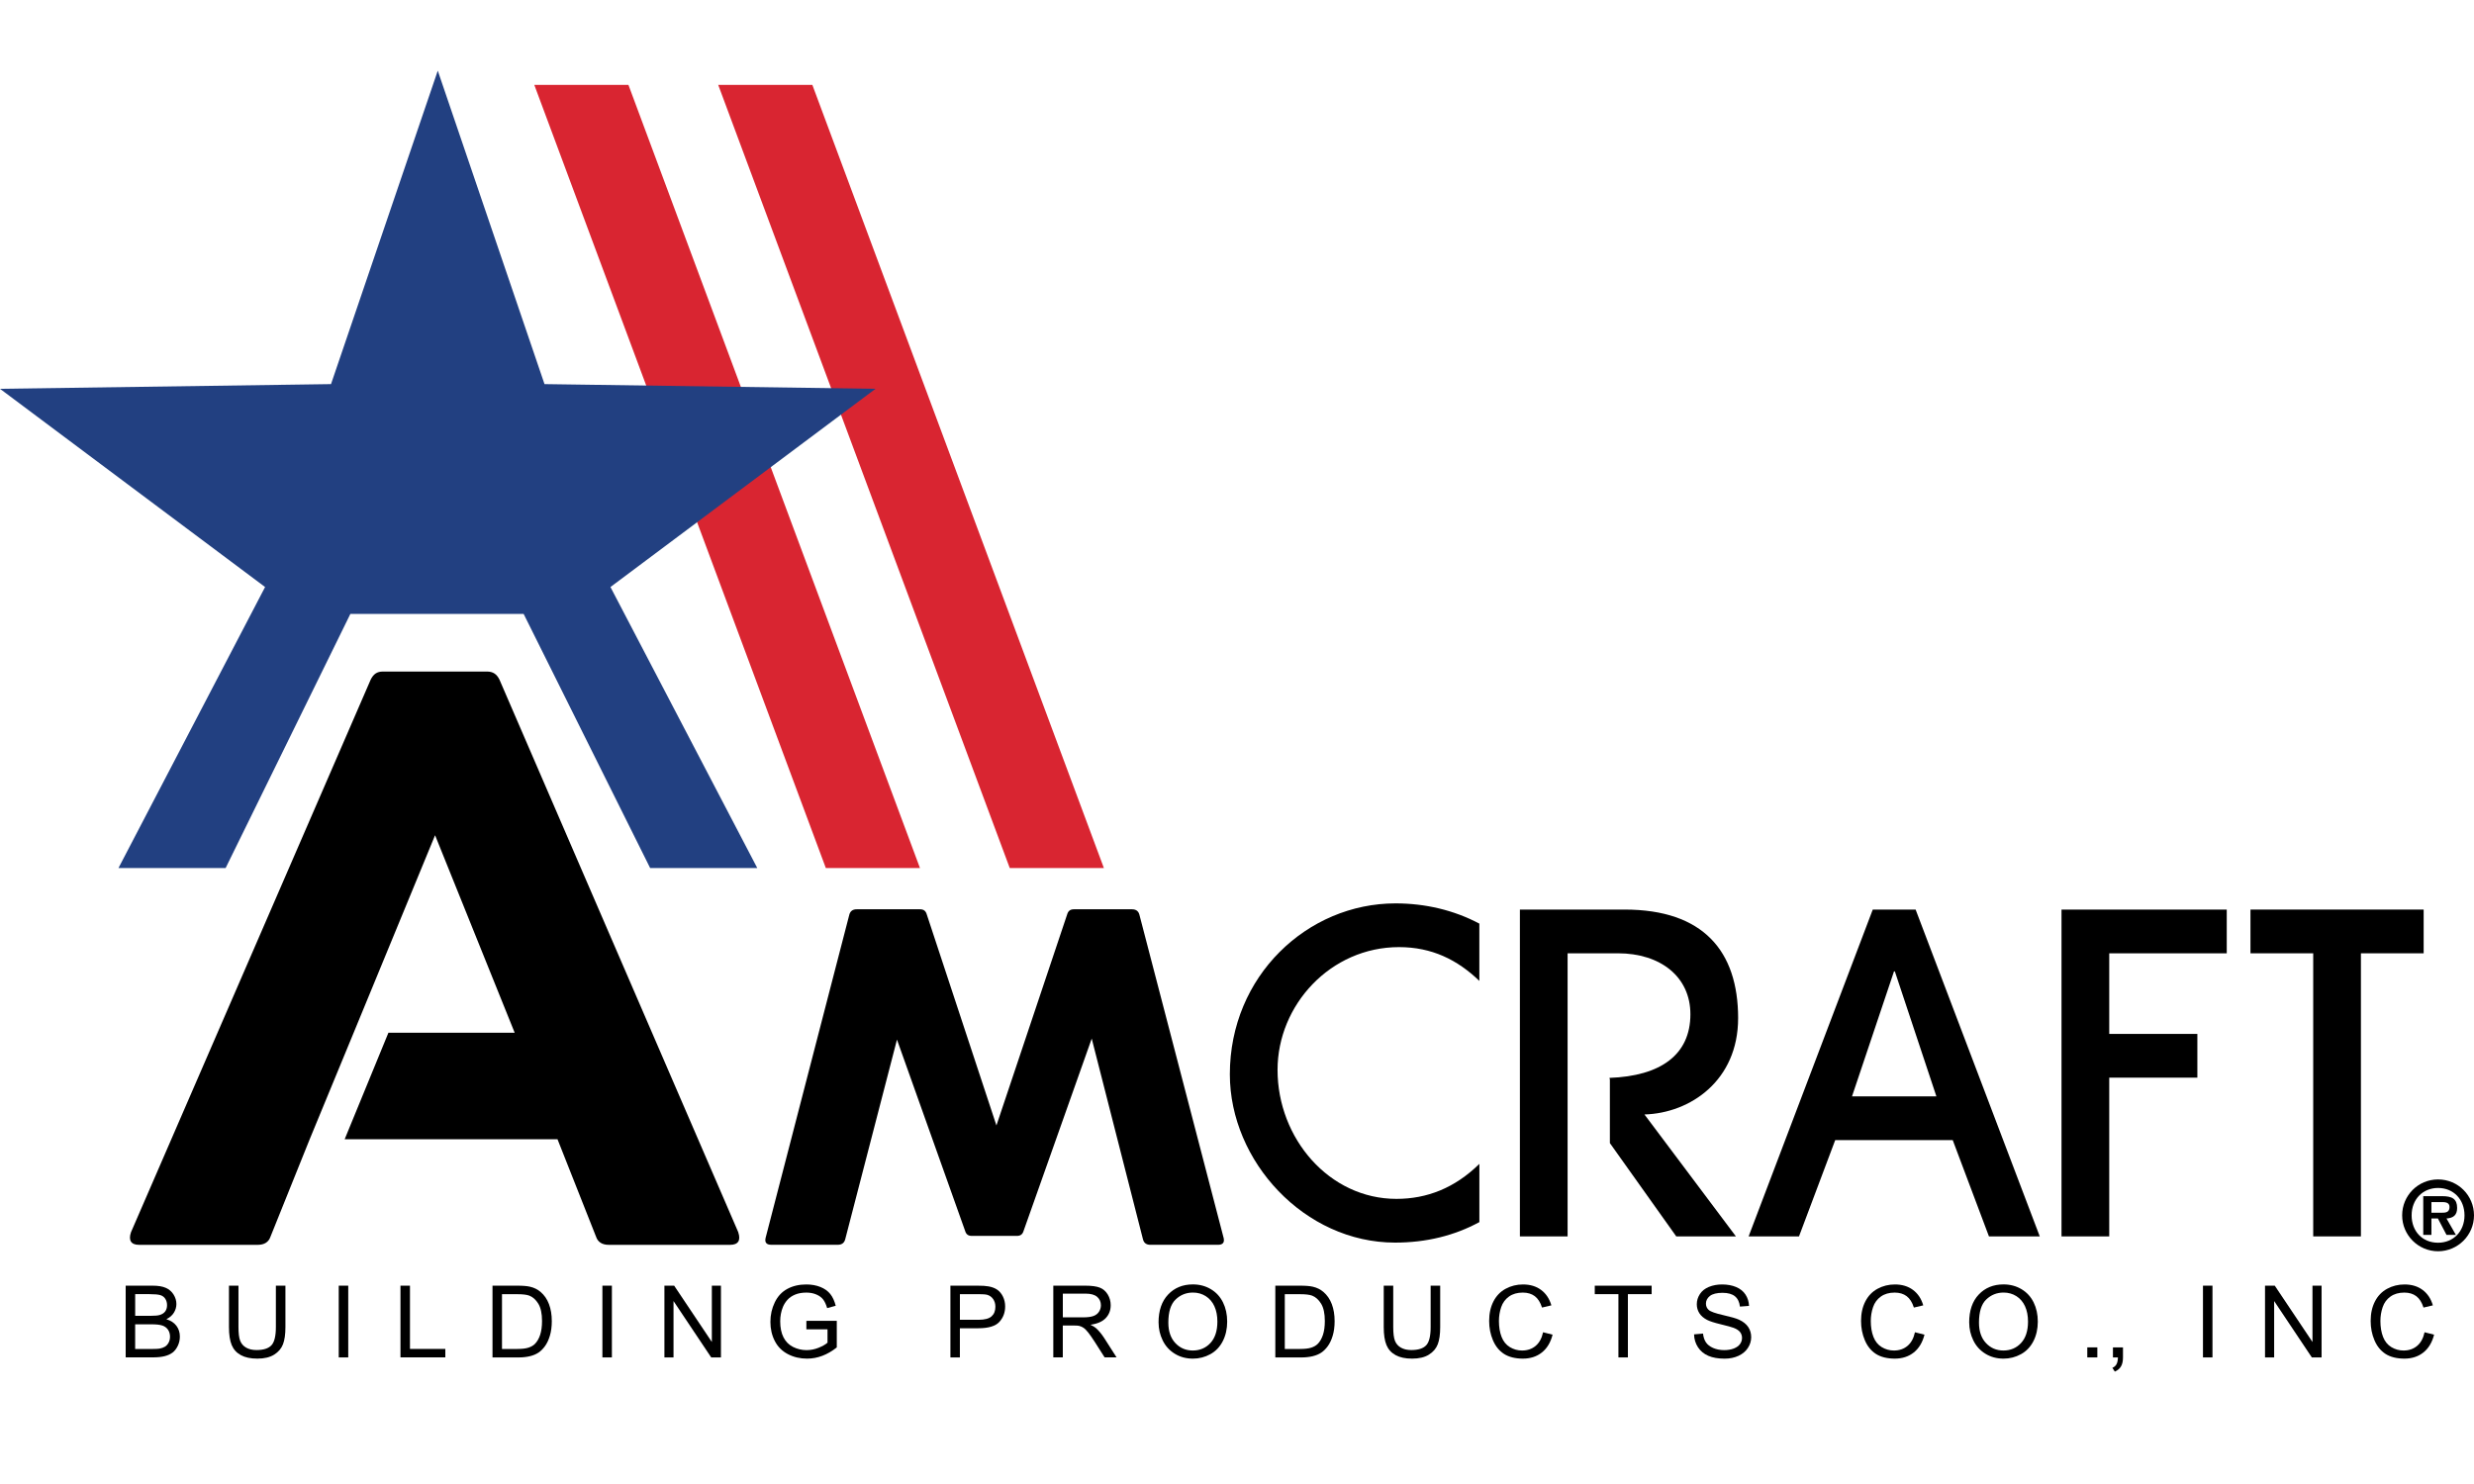
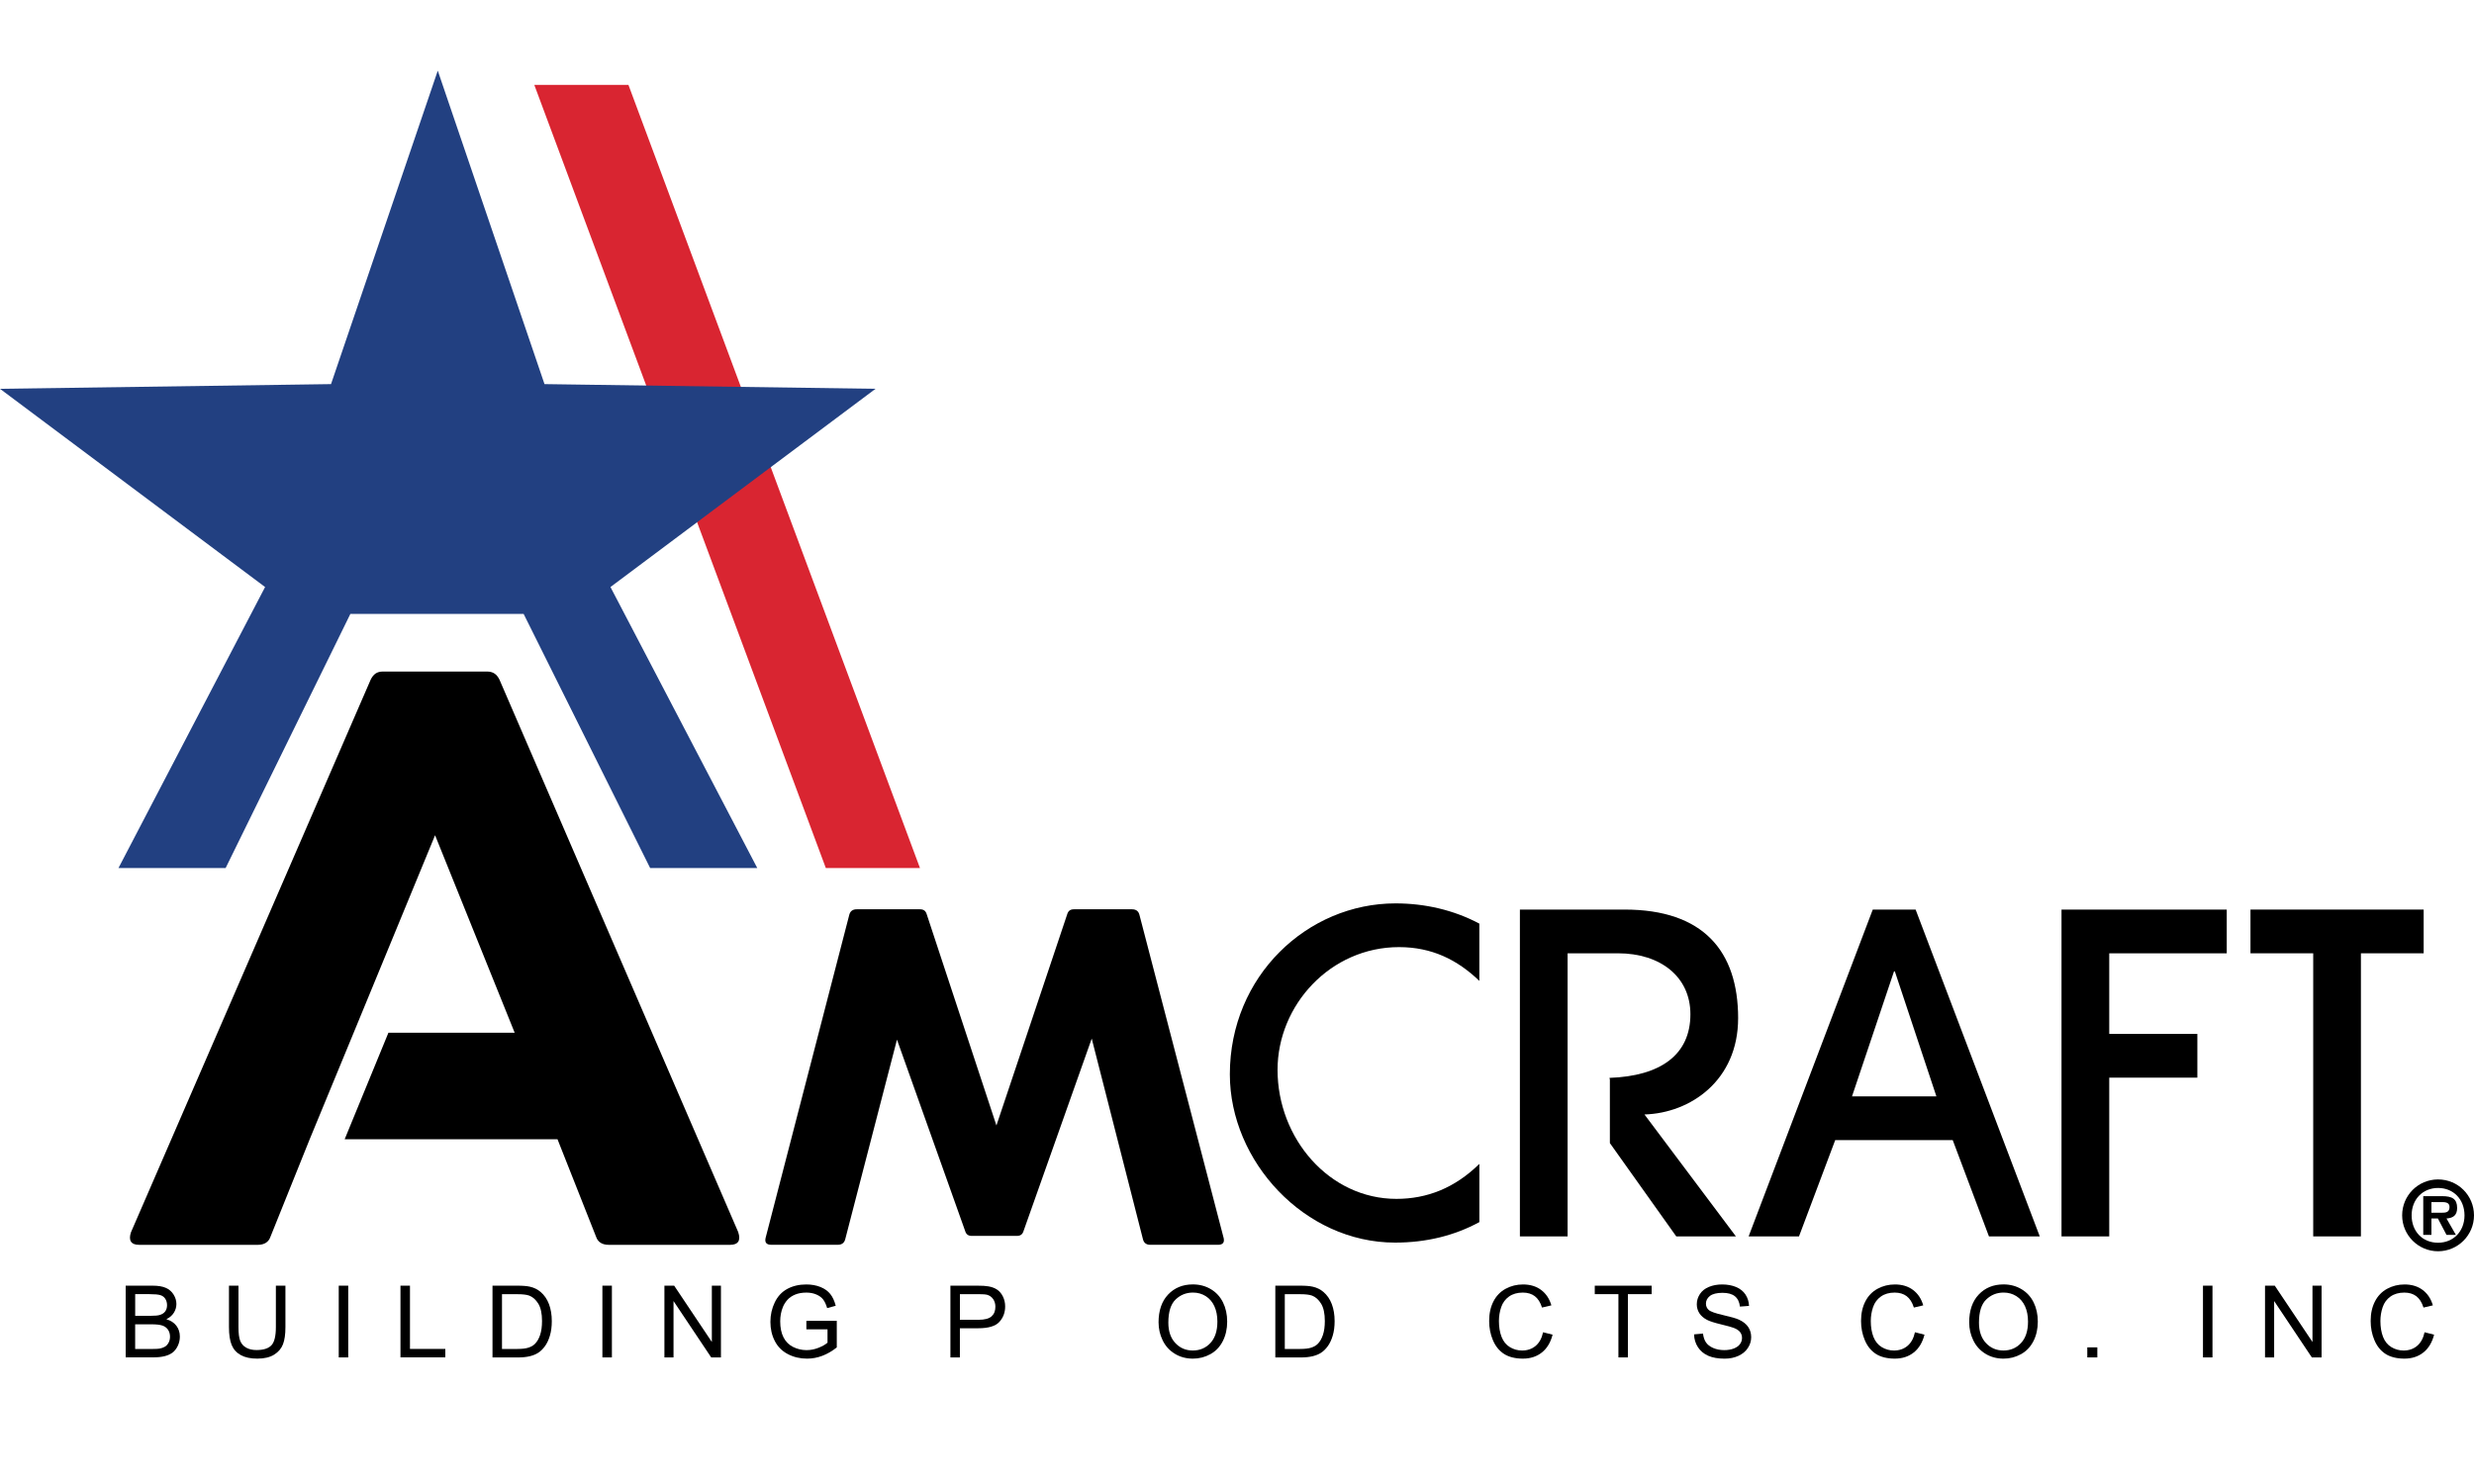
<svg xmlns="http://www.w3.org/2000/svg" viewBox="0 0 1000 600">
  <defs>
    <style>      .cls-1 {        fill: #d92531;      }      .cls-2 {        fill: #224081;      }    </style>
  </defs>
  <g>
    <g id="Layer_1">
      <g>
        <path d="M298.42,498.22l-96.54-223.45c-1.09-2.18-2.54-3.26-5.08-3.26h-41.97c-2.54,0-3.9,1.09-4.99,3.26l-96.9,223.45c-1.09,3.26,0,5.08,3.26,5.08h48.04c2.54,0,4.35-1.09,5.08-3.26l15.86-39.43,17.77-43.06,32.91-79.86,32.18,79.86h-51.04l-17.68,43.06h86.03l15.59,39.43c.72,2.18,2.54,3.26,5.08,3.26h49.13c3.26,0,4.35-1.81,3.26-5.08Z" />
        <path d="M494.61,500.54c.42,1.9-.42,2.75-2.33,2.75h-27.3c-1.48,0-2.54-.63-2.96-2.12l-20.74-81.26-27.51,77.66c-.42,1.48-1.27,2.12-2.75,2.12h-18.2c-1.48,0-2.33-.63-2.75-2.12l-27.51-77.24-20.95,80.83c-.42,1.48-1.48,2.12-2.96,2.12h-26.87c-1.9,0-2.75-.85-2.33-2.75l33.86-130.77c.42-1.48,1.48-2.12,2.96-2.12h25.6c1.48,0,2.33.63,2.75,2.12l28.14,85.28,28.57-85.28c.42-1.48,1.27-2.12,2.75-2.12h23.49c1.48,0,2.54.63,2.96,2.12l34.07,130.77Z" />
        <path d="M597.96,470.58c-9.93,9.74-21.15,14.14-33.53,14.14-27.15,0-48.04-24.46-48.04-52.15,0-26.25,21.43-49.64,49.11-49.64,13.18,0,23.52,5.05,32.46,13.66v-23.16c-10.32-5.47-21.9-8.18-33.89-8.18-35.53,0-66.96,29.28-66.96,69.11,0,35.18,30.18,68.04,66.79,68.04,12.66,0,24.08-2.86,34.07-8.29v-23.52Z" />
        <g>
          <path d="M702.56,411.68c0-27.14-14.11-43.93-45.89-43.93h-42.32v132.14h19.28v-114.46h20.36c17.14,0,29.28,9.46,29.28,24.64,0,16.38-12.02,24.99-32.71,25.73.03.25.16.49.16.74v25.62l26.83,37.72h24.11l-36.96-49.29c18.57-.54,37.86-13.75,37.86-38.93Z" />
          <path d="M803.94,499.89l-14.64-38.93h-47.5l-14.64,38.93h-20.36l50.18-132.14h17.32l50.18,132.14h-20.54ZM765.91,392.75h-.35l-16.97,50.53h34.11l-16.79-50.53Z" />
          <path d="M833.27,499.89v-132.14h66.79v17.68h-47.5v32.59h35.62v17.68h-35.62v64.2h-19.28Z" />
          <path d="M935.01,499.89v-114.46h-25.36v-17.68h70v17.68h-25.36v114.46h-19.28Z" />
        </g>
        <path d="M970.96,491.38c0-8.01,6.43-14.52,14.52-14.52s14.52,6.51,14.52,14.52-6.51,14.52-14.52,14.52-14.52-6.51-14.52-14.52M996.16,491.38c0-6.48-4.48-11.07-10.68-11.07s-10.69,4.6-10.69,11.07,4.37,11.07,10.69,11.07c6.19,0,10.68-4.6,10.68-11.07ZM992.68,499.28h-3.79l-3.48-6.63h-2.62v6.63h-3.3v-15.66h7.59c4.1,0,6.1,1.1,6.1,4.78,0,2.91-1.54,4.06-4.29,4.25l3.79,6.63ZM987.13,490.31c1.76.04,2.98-.37,2.98-2.34,0-2.11-2.26-1.95-3.76-1.95h-3.56v4.29h4.33Z" />
        <g>
          <path d="M50.8,548.82v-29.01h10.88c2.22,0,3.99.29,5.33.88,1.34.59,2.39,1.49,3.15,2.71s1.14,2.5,1.14,3.83c0,1.24-.34,2.41-1.01,3.5-.67,1.09-1.69,1.98-3.05,2.65,1.75.51,3.1,1.39,4.05,2.63.94,1.24,1.41,2.7,1.41,4.39,0,1.36-.29,2.62-.86,3.79-.57,1.17-1.28,2.07-2.13,2.7-.84.63-1.9,1.11-3.18,1.43s-2.83.48-4.68.48h-11.06ZM54.64,532h6.27c1.7,0,2.92-.11,3.66-.34.98-.29,1.71-.77,2.21-1.44.49-.67.74-1.52.74-2.53,0-.96-.23-1.81-.69-2.54-.46-.73-1.12-1.23-1.98-1.5-.86-.27-2.33-.41-4.41-.41h-5.8v8.76ZM54.64,545.4h7.22c1.24,0,2.11-.05,2.61-.14.88-.16,1.62-.42,2.22-.79s1.08-.91,1.46-1.61c.38-.71.57-1.52.57-2.44,0-1.08-.28-2.02-.83-2.82-.55-.8-1.32-1.36-2.31-1.68-.98-.32-2.4-.48-4.24-.48h-6.71v9.97Z" />
          <path d="M111.53,519.82h3.84v16.76c0,2.92-.33,5.23-.99,6.94-.66,1.71-1.85,3.11-3.57,4.18-1.72,1.08-3.98,1.61-6.78,1.61s-4.94-.47-6.67-1.41-2.96-2.29-3.7-4.07c-.74-1.77-1.11-4.2-1.11-7.27v-16.76h3.84v16.74c0,2.52.23,4.38.7,5.57s1.27,2.11,2.41,2.76c1.14.65,2.54.97,4.18.97,2.82,0,4.83-.64,6.03-1.92,1.2-1.28,1.8-3.74,1.8-7.38v-16.74Z" />
          <path d="M136.92,548.82v-29.01h3.84v29.01h-3.84Z" />
          <path d="M161.87,548.82v-29.01h3.84v25.58h14.29v3.42h-18.12Z" />
          <path d="M199.07,548.82v-29.01h9.99c2.26,0,3.98.14,5.16.42,1.66.38,3.08,1.08,4.25,2.08,1.53,1.29,2.67,2.95,3.43,4.96.76,2.01,1.14,4.31,1.14,6.9,0,2.2-.26,4.16-.77,5.86-.51,1.7-1.17,3.11-1.98,4.22-.8,1.11-1.69,1.99-2.64,2.63-.96.64-2.11,1.12-3.46,1.45-1.35.33-2.91.5-4.66.5h-10.47ZM202.91,545.4h6.19c1.91,0,3.41-.18,4.5-.53,1.09-.36,1.96-.86,2.6-1.5.91-.91,1.62-2.13,2.13-3.67.51-1.54.76-3.4.76-5.59,0-3.03-.5-5.36-1.49-6.99-1-1.63-2.21-2.72-3.63-3.27-1.03-.4-2.68-.59-4.97-.59h-6.09v22.16Z" />
          <path d="M243.49,548.82v-29.01h3.84v29.01h-3.84Z" />
          <path d="M268.56,548.82v-29.01h3.94l15.23,22.77v-22.77h3.68v29.01h-3.94l-15.23-22.79v22.79h-3.68Z" />
          <path d="M325.94,537.44v-3.4l12.29-.02v10.76c-1.89,1.5-3.83,2.63-5.84,3.39-2.01.76-4.06,1.14-6.17,1.14-2.85,0-5.44-.61-7.77-1.83-2.33-1.22-4.09-2.98-5.27-5.29-1.19-2.31-1.78-4.89-1.78-7.74s.59-5.46,1.77-7.9c1.18-2.45,2.88-4.26,5.09-5.45,2.22-1.19,4.77-1.78,7.66-1.78,2.1,0,3.99.34,5.69,1.02,1.69.68,3.02,1.63,3.99,2.84s1.69,2.8,2.2,4.75l-3.46.95c-.44-1.48-.98-2.64-1.62-3.48s-1.57-1.52-2.77-2.03-2.53-.76-4-.76c-1.75,0-3.27.27-4.55.8-1.28.53-2.31,1.24-3.1,2.11-.78.87-1.4,1.83-1.83,2.87-.74,1.79-1.11,3.74-1.11,5.84,0,2.58.45,4.75,1.34,6.49s2.19,3.03,3.89,3.88c1.7.84,3.51,1.27,5.42,1.27,1.66,0,3.28-.32,4.87-.96,1.58-.64,2.78-1.32,3.6-2.05v-5.4h-8.53Z" />
          <path d="M384.16,548.82v-29.01h10.94c1.93,0,3.4.09,4.41.28,1.42.24,2.62.69,3.58,1.36s1.74,1.6,2.32,2.8.88,2.52.88,3.96c0,2.47-.79,4.55-2.35,6.26-1.57,1.71-4.41,2.56-8.51,2.56h-7.44v11.79h-3.84ZM388,533.61h7.5c2.48,0,4.24-.46,5.28-1.38,1.04-.92,1.56-2.22,1.56-3.9,0-1.21-.31-2.25-.92-3.12-.61-.86-1.42-1.43-2.42-1.71-.65-.17-1.84-.26-3.58-.26h-7.42v10.37Z" />
-           <path d="M425.75,548.82v-29.01h12.86c2.58,0,4.55.26,5.9.78,1.35.52,2.42,1.44,3.23,2.76.8,1.32,1.21,2.78,1.21,4.37,0,2.06-.67,3.79-2,5.2-1.33,1.41-3.39,2.31-6.17,2.69,1.02.49,1.79.97,2.31,1.44,1.12,1.03,2.18,2.32,3.19,3.86l5.04,7.89h-4.83l-3.84-6.03c-1.12-1.74-2.04-3.07-2.77-4-.73-.92-1.38-1.57-1.95-1.94s-1.16-.63-1.75-.77c-.44-.09-1.15-.14-2.14-.14h-4.45v12.88h-3.84ZM429.59,532.62h8.25c1.75,0,3.13-.18,4.12-.54.99-.36,1.74-.94,2.26-1.74.51-.8.77-1.67.77-2.6,0-1.37-.5-2.5-1.49-3.38s-2.57-1.33-4.72-1.33h-9.18v9.6Z" />
          <path d="M468.29,534.69c0-4.81,1.29-8.58,3.88-11.31,2.58-2.72,5.92-4.08,10.01-4.08,2.68,0,5.09.64,7.24,1.92s3.79,3.06,4.92,5.35c1.13,2.29,1.69,4.88,1.69,7.79s-.59,5.57-1.78,7.89c-1.19,2.32-2.87,4.08-5.04,5.27-2.18,1.19-4.52,1.79-7.04,1.79-2.73,0-5.17-.66-7.32-1.98-2.15-1.32-3.78-3.12-4.89-5.4-1.11-2.28-1.66-4.7-1.66-7.24ZM472.25,534.75c0,3.5.94,6.25,2.82,8.26,1.88,2.01,4.24,3.02,7.07,3.02s5.27-1.02,7.13-3.05c1.87-2.03,2.8-4.91,2.8-8.65,0-2.36-.4-4.42-1.2-6.18-.8-1.76-1.97-3.13-3.5-4.1-1.54-.97-3.26-1.45-5.17-1.45-2.72,0-5.06.93-7.01,2.8-1.96,1.87-2.94,4.98-2.94,9.35Z" />
          <path d="M515.49,548.82v-29.01h9.99c2.26,0,3.98.14,5.16.42,1.66.38,3.08,1.08,4.25,2.08,1.53,1.29,2.67,2.95,3.43,4.96.76,2.01,1.14,4.31,1.14,6.9,0,2.2-.26,4.16-.77,5.86-.51,1.7-1.17,3.11-1.98,4.22-.8,1.11-1.69,1.99-2.64,2.63-.96.64-2.11,1.12-3.46,1.45-1.35.33-2.91.5-4.66.5h-10.47ZM519.32,545.4h6.19c1.91,0,3.41-.18,4.5-.53,1.09-.36,1.96-.86,2.6-1.5.91-.91,1.62-2.13,2.13-3.67.51-1.54.76-3.4.76-5.59,0-3.03-.5-5.36-1.49-6.99-1-1.63-2.21-2.72-3.63-3.27-1.03-.4-2.68-.59-4.97-.59h-6.09v22.16Z" />
-           <path d="M578.29,519.82h3.84v16.76c0,2.92-.33,5.23-.99,6.94-.66,1.71-1.85,3.11-3.57,4.18-1.72,1.08-3.98,1.61-6.78,1.61s-4.94-.47-6.67-1.41-2.96-2.29-3.7-4.07c-.74-1.77-1.11-4.2-1.11-7.27v-16.76h3.84v16.74c0,2.52.23,4.38.7,5.57s1.27,2.11,2.41,2.76c1.14.65,2.54.97,4.18.97,2.82,0,4.83-.64,6.03-1.92,1.2-1.28,1.8-3.74,1.8-7.38v-16.74Z" />
          <path d="M623.72,538.65l3.84.97c-.8,3.15-2.25,5.56-4.34,7.21-2.09,1.66-4.65,2.48-7.67,2.48s-5.67-.64-7.63-1.91c-1.96-1.27-3.45-3.12-4.47-5.53-1.02-2.41-1.53-5.01-1.53-7.78,0-3.02.58-5.66,1.73-7.9,1.15-2.25,2.8-3.96,4.93-5.12s4.47-1.75,7.03-1.75c2.9,0,5.34.74,7.32,2.22,1.98,1.48,3.36,3.55,4.14,6.23l-3.78.89c-.67-2.11-1.65-3.65-2.93-4.61s-2.89-1.44-4.83-1.44c-2.23,0-4.09.53-5.59,1.6s-2.55,2.5-3.16,4.3c-.61,1.8-.91,3.66-.91,5.57,0,2.47.36,4.62,1.08,6.46.72,1.84,1.84,3.21,3.35,4.12,1.52.91,3.16,1.37,4.93,1.37,2.15,0,3.97-.62,5.46-1.86,1.49-1.24,2.5-3.08,3.03-5.52Z" />
          <path d="M654.17,548.82v-25.58h-9.56v-3.42h22.99v3.42h-9.6v25.58h-3.84Z" />
          <path d="M684.74,539.5l3.62-.32c.17,1.45.57,2.64,1.2,3.57.63.93,1.6,1.68,2.92,2.26,1.32.57,2.8.86,4.45.86,1.46,0,2.76-.22,3.88-.65,1.12-.44,1.96-1.03,2.5-1.79.55-.76.82-1.59.82-2.48s-.26-1.7-.79-2.38c-.53-.68-1.4-1.25-2.61-1.71-.78-.3-2.5-.78-5.16-1.42-2.66-.64-4.53-1.24-5.6-1.81-1.38-.73-2.42-1.62-3.1-2.7-.68-1.08-1.02-2.28-1.02-3.61,0-1.46.42-2.83,1.25-4.11.83-1.27,2.04-2.24,3.64-2.9,1.6-.66,3.37-.99,5.32-.99,2.15,0,4.05.35,5.69,1.04s2.91,1.71,3.79,3.06c.88,1.35,1.36,2.87,1.42,4.57l-3.68.28c-.2-1.83-.87-3.22-2.01-4.16-1.14-.94-2.83-1.41-5.06-1.41s-4.01.43-5.08,1.28c-1.06.85-1.59,1.88-1.59,3.08,0,1.04.38,1.9,1.13,2.57.74.67,2.67,1.36,5.79,2.07,3.12.71,5.26,1.32,6.42,1.85,1.69.78,2.93,1.76,3.74,2.96.8,1.19,1.21,2.57,1.21,4.12s-.44,3-1.33,4.36-2.15,2.43-3.81,3.19c-1.66.76-3.52,1.14-5.59,1.14-2.62,0-4.82-.38-6.6-1.15-1.77-.76-3.17-1.92-4.17-3.45-1.01-1.54-1.54-3.27-1.59-5.21Z" />
          <path d="M774.04,538.65l3.84.97c-.8,3.15-2.25,5.56-4.34,7.21-2.09,1.66-4.65,2.48-7.67,2.48s-5.67-.64-7.63-1.91c-1.96-1.27-3.45-3.12-4.47-5.53-1.02-2.41-1.53-5.01-1.53-7.78,0-3.02.58-5.66,1.73-7.9,1.15-2.25,2.8-3.96,4.93-5.12s4.47-1.75,7.03-1.75c2.9,0,5.34.74,7.32,2.22,1.98,1.48,3.36,3.55,4.13,6.23l-3.78.89c-.67-2.11-1.65-3.65-2.93-4.61s-2.89-1.44-4.83-1.44c-2.23,0-4.09.53-5.59,1.6s-2.55,2.5-3.16,4.3c-.61,1.8-.91,3.66-.91,5.57,0,2.47.36,4.62,1.08,6.46.72,1.84,1.84,3.21,3.35,4.12,1.52.91,3.16,1.37,4.93,1.37,2.15,0,3.97-.62,5.46-1.86s2.5-3.08,3.03-5.52Z" />
          <path d="M795.95,534.69c0-4.81,1.29-8.58,3.88-11.31,2.58-2.72,5.92-4.08,10.01-4.08,2.68,0,5.09.64,7.24,1.92,2.15,1.28,3.79,3.06,4.92,5.35,1.13,2.29,1.69,4.88,1.69,7.79s-.59,5.57-1.78,7.89c-1.19,2.32-2.87,4.08-5.04,5.27-2.18,1.19-4.52,1.79-7.04,1.79-2.73,0-5.17-.66-7.32-1.98-2.15-1.32-3.78-3.12-4.89-5.4-1.11-2.28-1.66-4.7-1.66-7.24ZM799.91,534.75c0,3.5.94,6.25,2.82,8.26s4.24,3.02,7.07,3.02,5.27-1.02,7.13-3.05c1.87-2.03,2.8-4.91,2.8-8.65,0-2.36-.4-4.42-1.2-6.18-.8-1.76-1.97-3.13-3.5-4.1-1.54-.97-3.26-1.45-5.17-1.45-2.72,0-5.06.93-7.01,2.8-1.96,1.87-2.94,4.98-2.94,9.35Z" />
          <path d="M843.69,548.82v-4.06h4.06v4.06h-4.06Z" />
-           <path d="M854.06,548.82v-4.06h4.06v4.06c0,1.49-.26,2.69-.79,3.61-.53.92-1.37,1.63-2.51,2.13l-.99-1.52c.75-.33,1.31-.81,1.66-1.45s.55-1.56.59-2.76h-2.02Z" />
          <path d="M890.45,548.82v-29.01h3.84v29.01h-3.84Z" />
          <path d="M915.53,548.82v-29.01h3.94l15.24,22.77v-22.77h3.68v29.01h-3.94l-15.23-22.79v22.79h-3.68Z" />
          <path d="M980.03,538.65l3.84.97c-.8,3.15-2.25,5.56-4.34,7.21-2.09,1.66-4.65,2.48-7.67,2.48s-5.67-.64-7.63-1.91c-1.96-1.27-3.45-3.12-4.47-5.53-1.02-2.41-1.53-5.01-1.53-7.78,0-3.02.58-5.66,1.73-7.9,1.15-2.25,2.8-3.96,4.93-5.12s4.47-1.75,7.03-1.75c2.9,0,5.34.74,7.32,2.22,1.98,1.48,3.36,3.55,4.13,6.23l-3.78.89c-.67-2.11-1.65-3.65-2.93-4.61s-2.89-1.44-4.83-1.44c-2.23,0-4.09.53-5.59,1.6s-2.55,2.5-3.16,4.3c-.61,1.8-.91,3.66-.91,5.57,0,2.47.36,4.62,1.08,6.46.72,1.84,1.84,3.21,3.35,4.12,1.52.91,3.16,1.37,4.93,1.37,2.15,0,3.97-.62,5.46-1.86,1.49-1.24,2.5-3.08,3.03-5.52Z" />
        </g>
-         <polygon class="cls-1" points="446.2 350.97 408.15 350.97 290.31 34.33 328.36 34.33 446.2 350.97" />
        <polygon class="cls-1" points="371.86 350.97 333.81 350.97 215.97 34.33 254.02 34.33 371.86 350.97" />
        <polygon class="cls-2" points="47.88 350.97 91.19 350.97 141.62 248.22 211.66 248.22 262.8 350.97 306.1 350.97 246.75 237.34 353.89 157.2 220.09 155.3 176.95 28.57 133.8 155.3 0 157.2 107.15 237.34 47.88 350.97" />
      </g>
    </g>
  </g>
</svg>